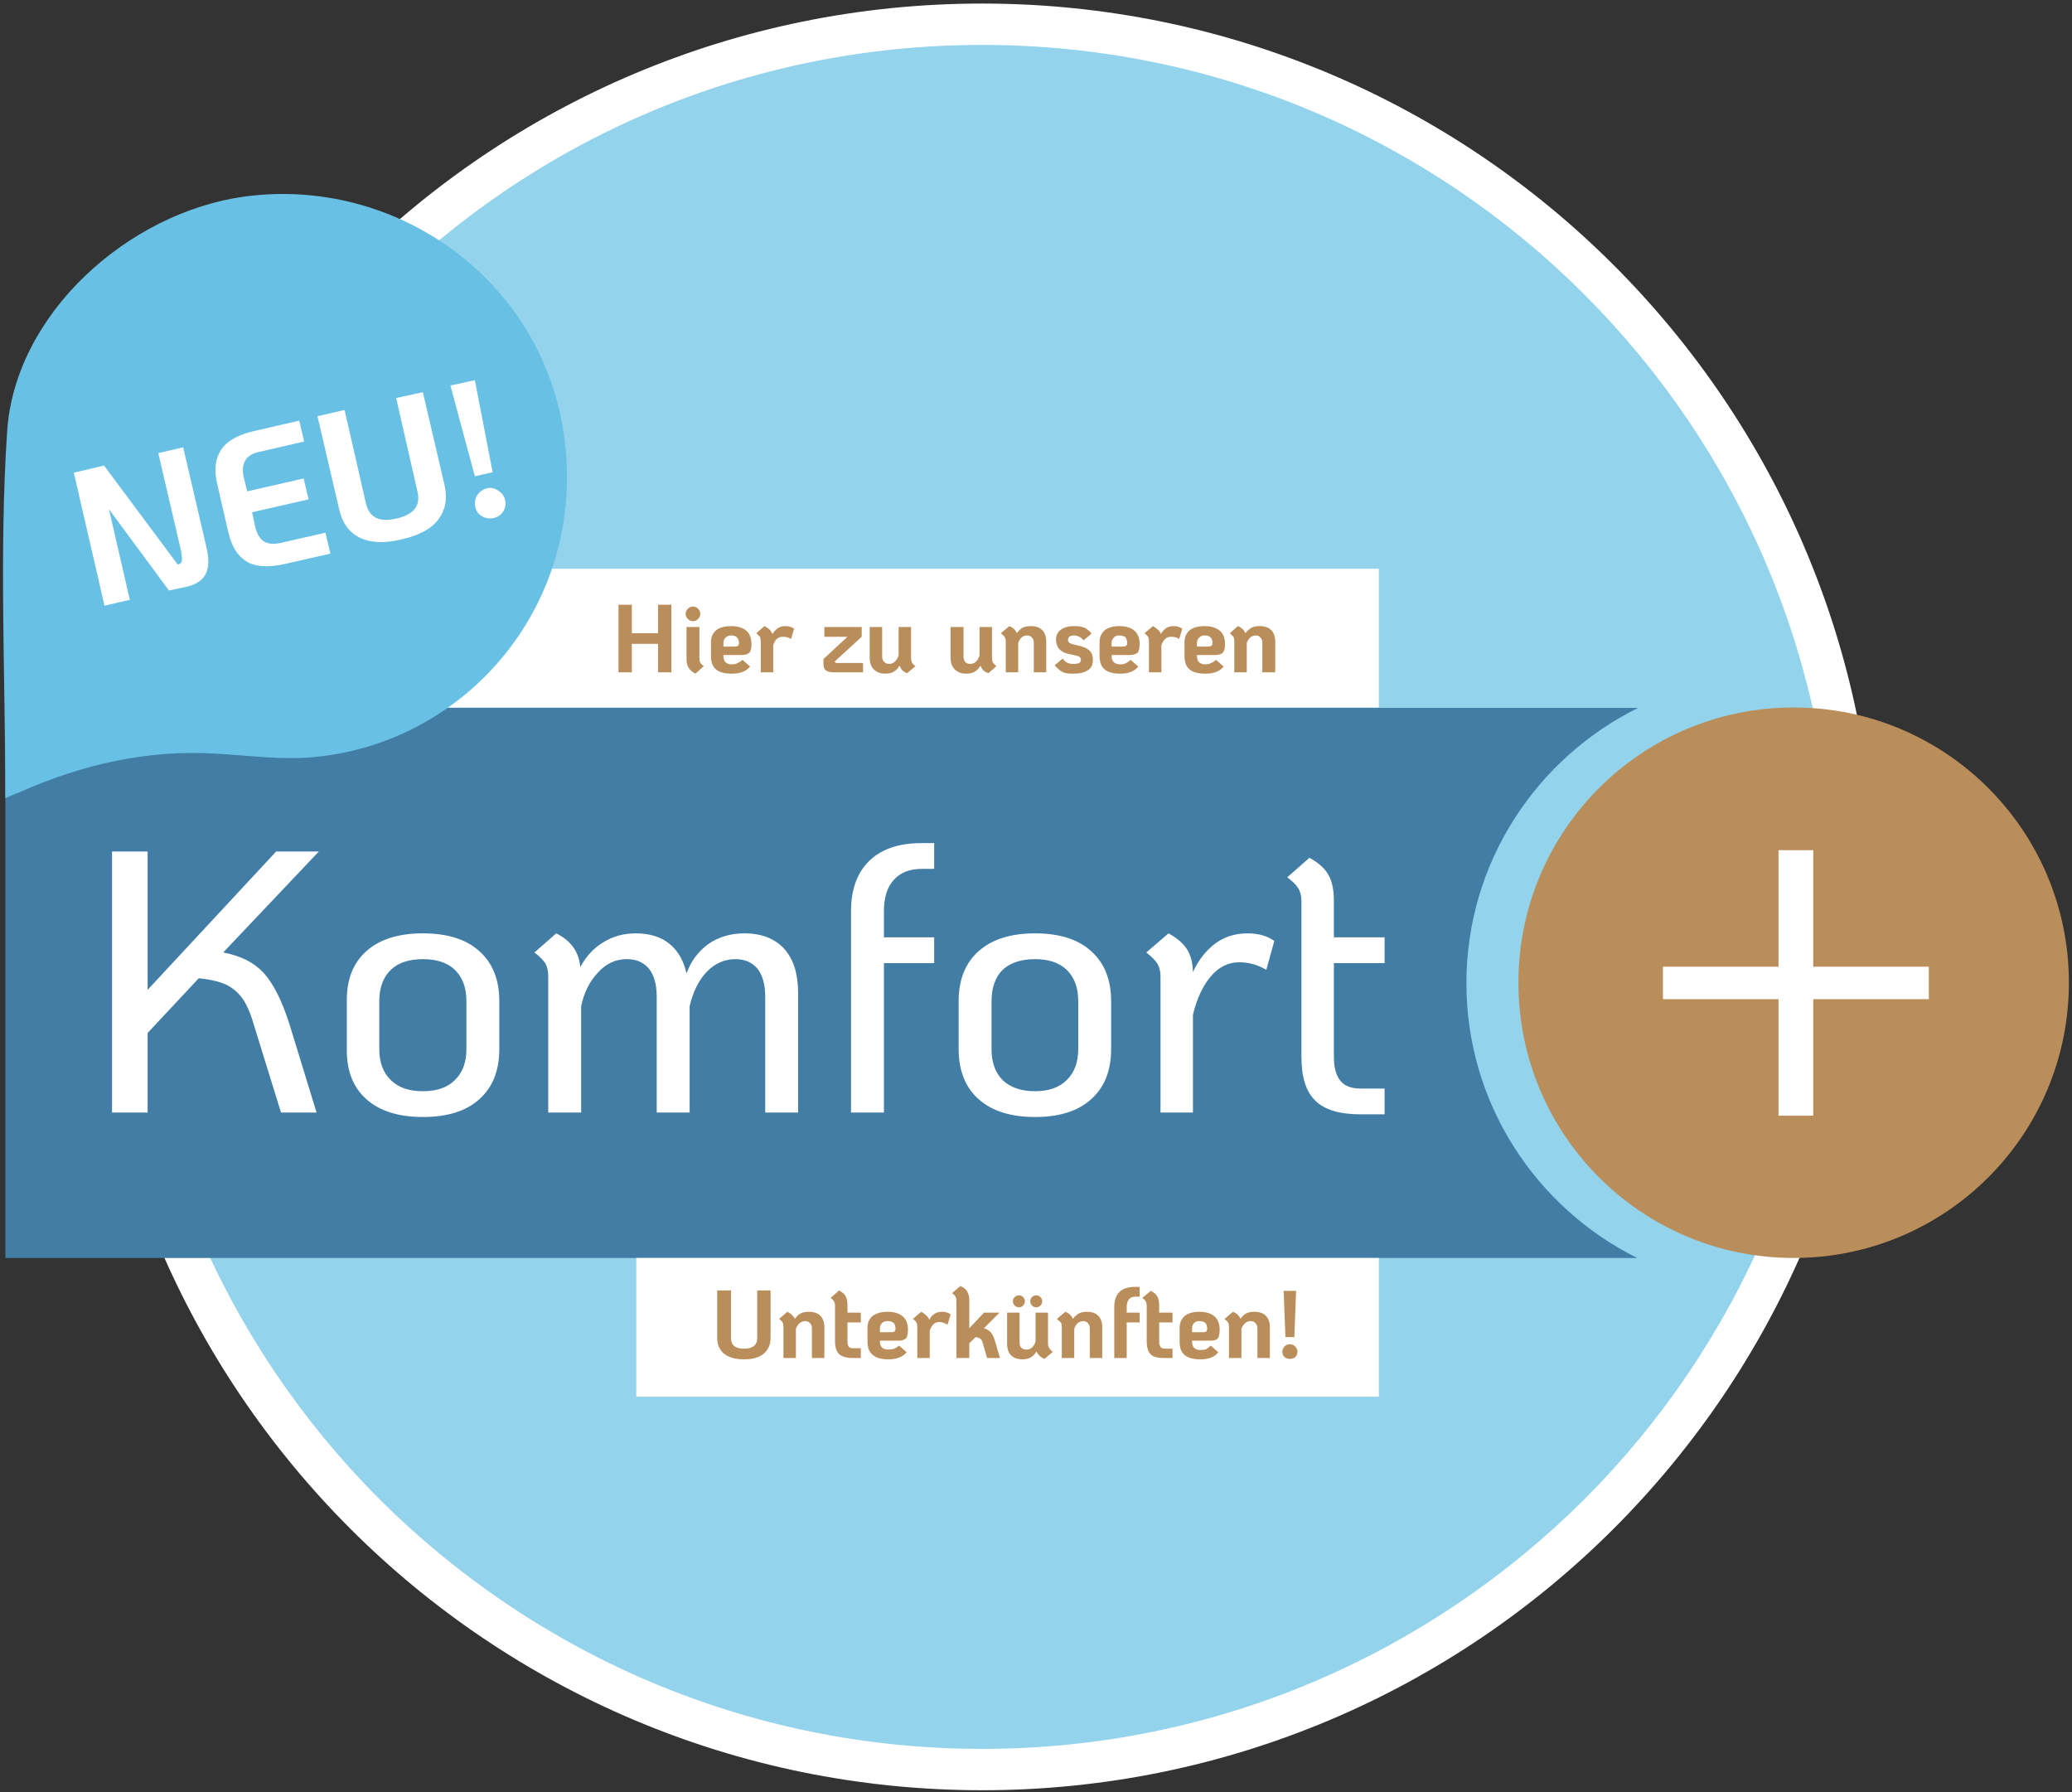
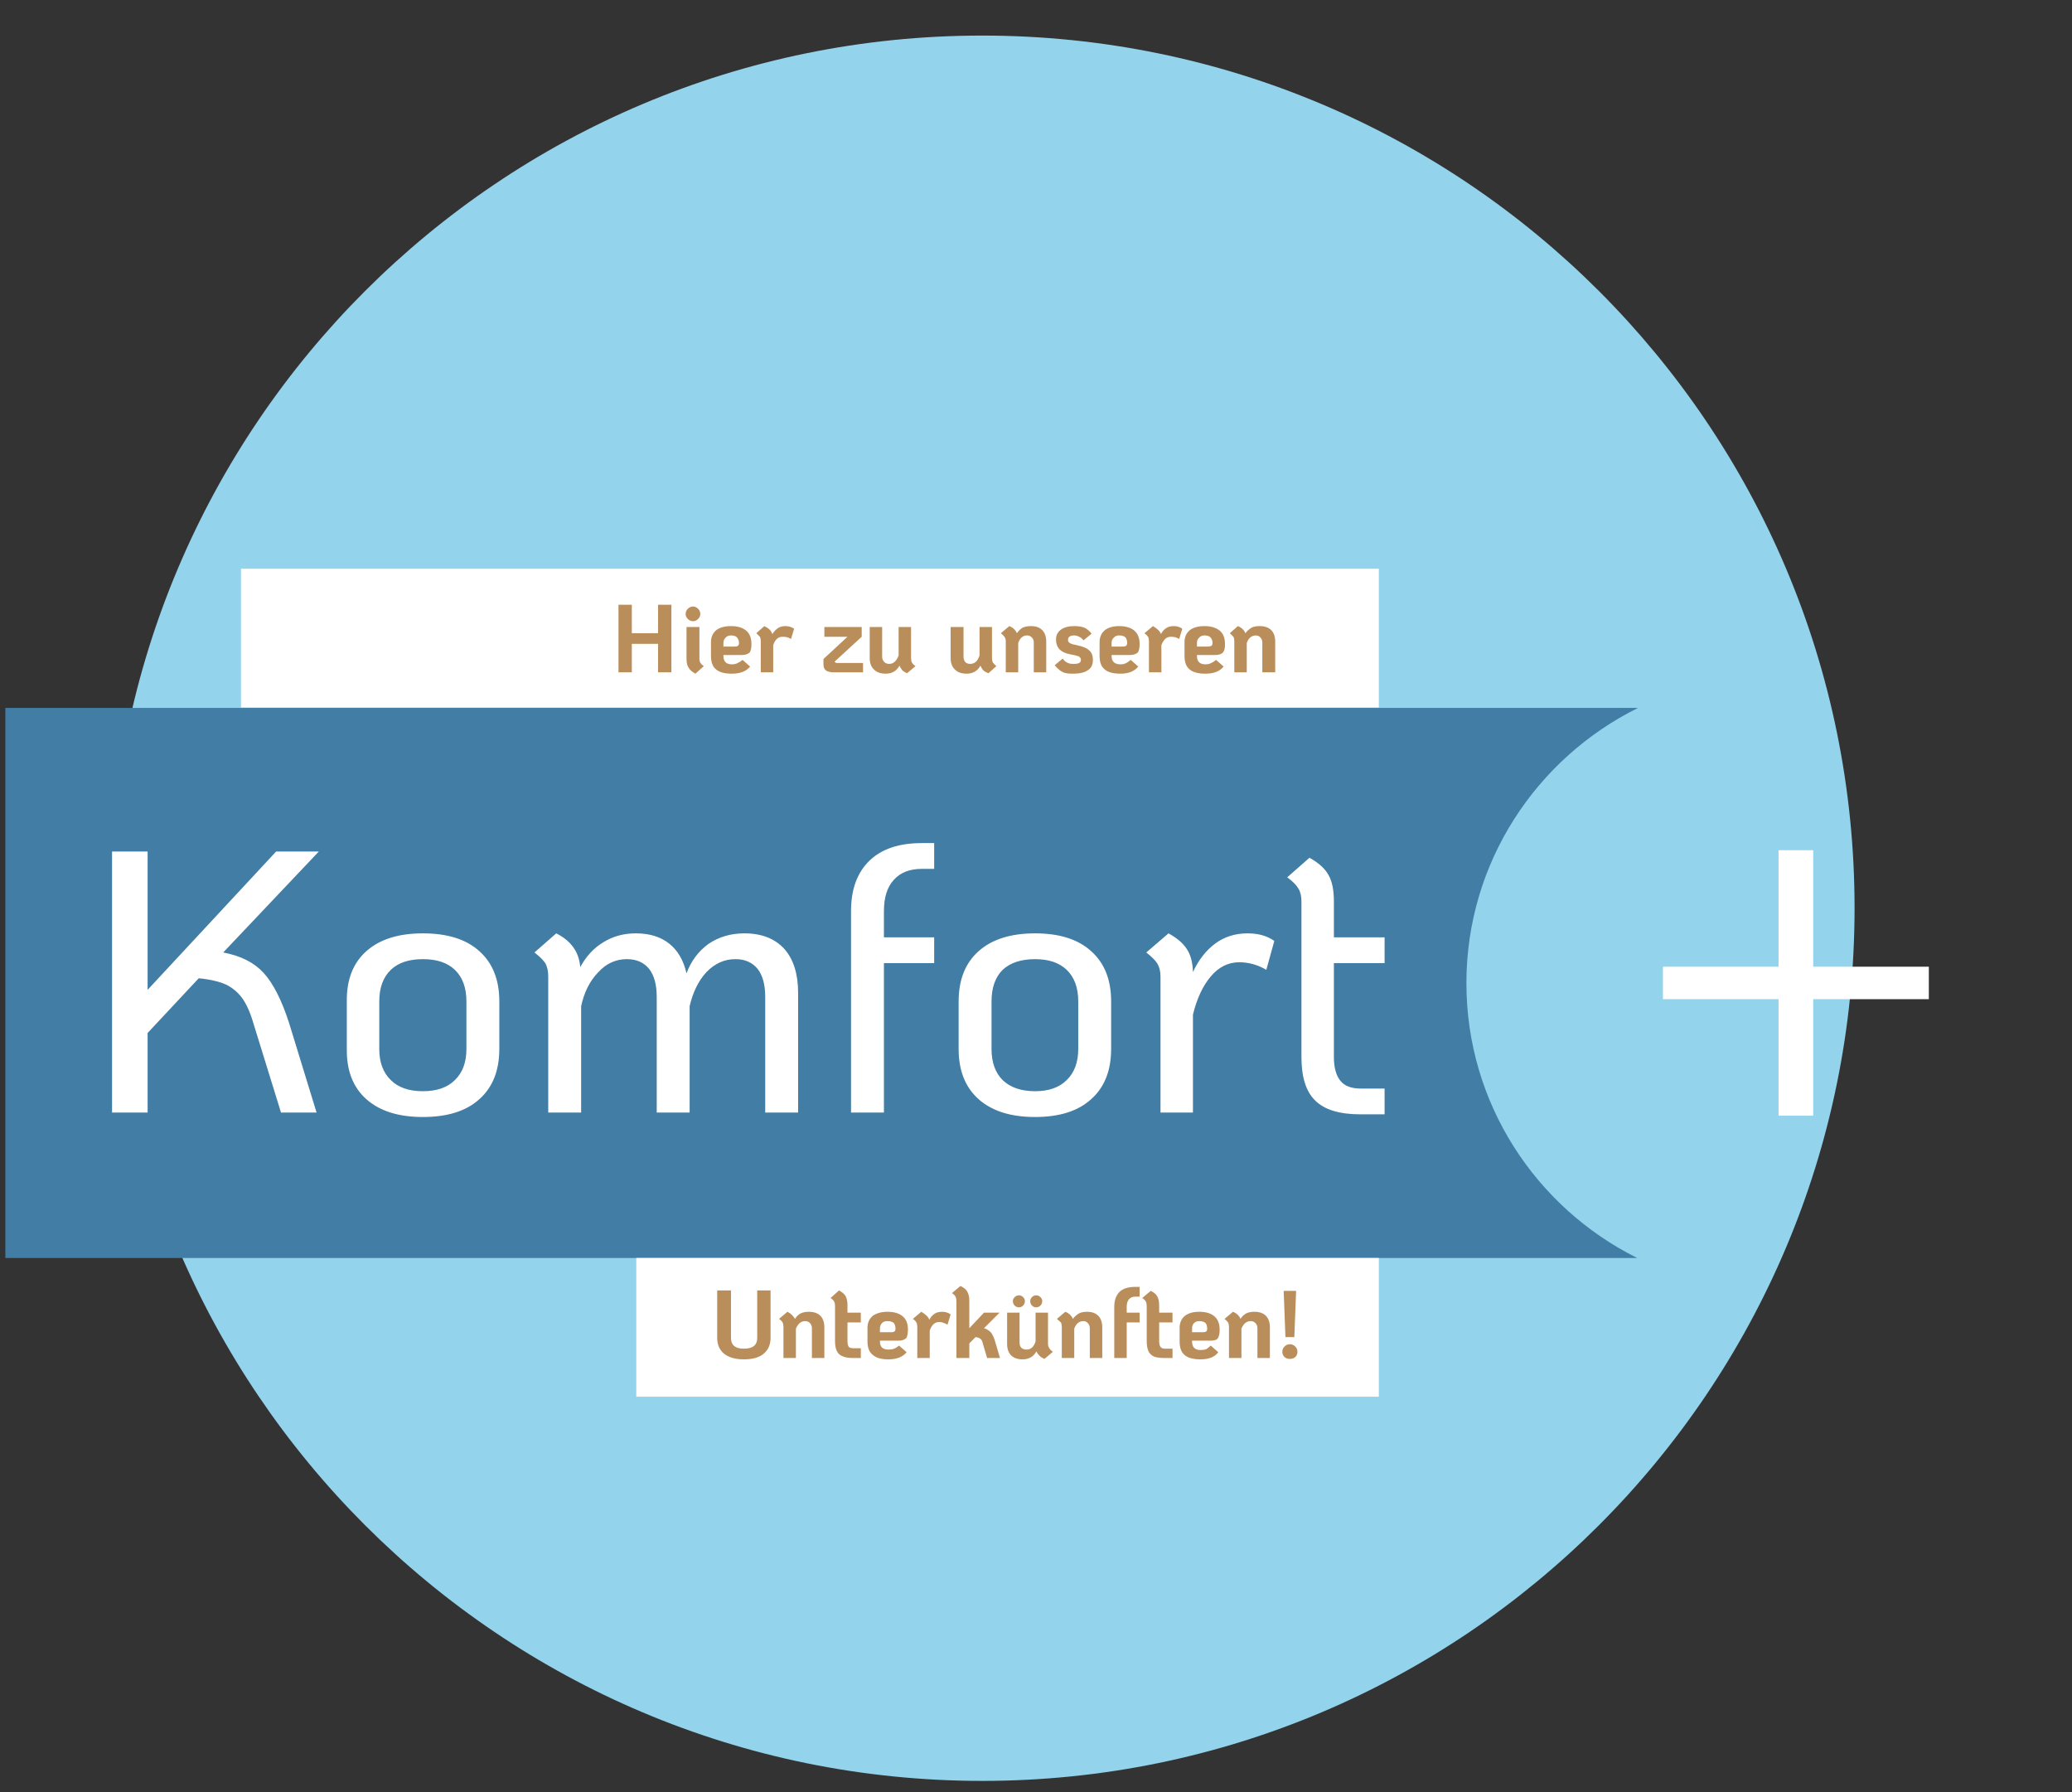
<svg xmlns="http://www.w3.org/2000/svg" viewBox="0 0 466 403" width="466" height="403">
  <rect x="0" y="0" width="466" height="403" fill="#333333" stroke="none" />
  <style>.a{fill:#93d3ec}.b{fill:#fff}.c{fill:#417da4}.d{fill:#ba8e5a}.e{fill:#68c1e4}</style>
  <path class="a" d="m220.9 400.5c-108.4 0-196.3-87.9-196.3-196.3 0-108.4 87.9-196.2 196.3-196.2 108.3 0 196.2 87.8 196.2 196.2 0 108.4-87.9 196.3-196.2 196.3z" />
-   <path class="b" d="m220.9 397.9v4.7c55.4 0 105.7-22.5 142-58.8 36.4-36.4 58.9-86.6 58.9-142.1 0-55.5-22.5-105.7-58.9-142.1-36.3-36.3-86.6-58.8-142-58.8-55.5 0-105.8 22.5-142.1 58.8-36.4 36.4-58.9 86.6-58.9 142.1 0 55.5 22.5 105.7 58.9 142.1 36.3 36.3 86.6 58.8 142.1 58.8v-4.7-4.6c-53 0-100.8-21.5-135.5-56.1-34.7-34.7-56.1-82.6-56.1-135.5 0-52.9 21.4-100.8 56.1-135.5 34.7-34.7 82.5-56.1 135.5-56.1 52.9 0 100.7 21.4 135.4 56.1 34.7 34.7 56.1 82.6 56.1 135.5 0 52.9-21.4 100.8-56.1 135.5-34.7 34.6-82.5 56.1-135.4 56.1z" />
  <path class="c" d="m368.4 159.2h-367.2v123.7h367c-22.7-11.3-38.4-34.7-38.4-61.8 0-27.2 15.8-50.6 38.6-61.9z" />
  <path class="b" d="m50.2 214.2l21.5-22.7h-9.6l-28.9 31.1v-31.1h-8v58.7h8v-17.9l11.5-12.3q4 0.4 6.3 1.5 2.3 1.2 3.7 3.3 1.4 2.1 2.5 6l6 19.4h8l-6.2-20.2q-2.5-7.7-5.7-11.2-3.2-3.5-9.1-4.6zm44.9 37q8.3 0 12.7-4 4.5-4 4.5-11.3v-10.7q0-7.3-4.5-11.3-4.4-4-12.7-4-8.2 0-12.7 4-4.5 4-4.4 11.3v10.7q-0.1 7.3 4.4 11.3 4.5 4 12.7 4zm0-5.8q-4.7 0-7.2-2.5-2.6-2.5-2.6-7v-10.7q0-4.6 2.6-7.1 2.5-2.4 7.2-2.4 4.7 0 7.2 2.4 2.6 2.5 2.6 7.1v10.7q0 4.5-2.6 7-2.5 2.5-7.2 2.5zm72.3-35.5q-4.6 0-8.1 2.4-3.4 2.5-4.9 6.6-1-4.4-3.9-6.7-2.9-2.3-7.5-2.3-4.1 0-7.3 2-3.2 1.9-5.2 5.6-0.4-5.1-5.4-7.6l-4.9 4.3q1.8 1.4 2.5 2.5 0.6 1.2 0.6 2.9v30.6h7.4v-23.9q1-4.7 3.8-7.6 2.7-3 6.5-3 3.2 0 5 2.2 1.7 2.2 1.7 6.3v26h7.4v-23.9q1.1-4.8 3.8-7.7 2.8-2.9 6.5-2.9 3.2 0 5 2.2 1.7 2.2 1.7 6.3v26h7.4v-26.9q0-6.4-3.1-9.9-3.2-3.5-9-3.5zm39.9-14.5h2.8v-5.8h-2.8q-7.7 0-11.8 4-4.1 4-4.1 11.3v45.3h7.4v-33.6h11.3v-5.8h-11.3v-5.9q0-4.6 2.2-7 2.2-2.5 6.3-2.5zm25.5 55.8q8.2 0 12.6-4 4.5-4 4.5-11.3v-10.7q0-7.3-4.5-11.3-4.4-4-12.6-4-8.2 0-12.7 4-4.5 4-4.5 11.3v10.7q0 7.3 4.5 11.3 4.5 4 12.7 4zm0-5.8q-4.7 0-7.3-2.5-2.5-2.5-2.5-7v-10.7q0-4.6 2.5-7.1 2.6-2.4 7.3-2.4 4.6 0 7.1 2.4 2.6 2.5 2.6 7.1v10.7q0 4.5-2.6 7-2.5 2.5-7.1 2.5zm47.8-35.5q-4.2 0-7.3 2.3-3.1 2.3-5 6.4-0.1-3.3-1.4-5.2-1.2-1.9-4.1-3.5l-5 4.3q1.8 1.4 2.5 2.5 0.7 1.2 0.7 2.9v30.6h7.3v-22q1.3-5.4 4-8.6 2.7-3.2 6.4-3.2 3.2 0 6.1 1.7l1.8-6.5q-2.4-1.7-6-1.7zm30.8 6.7v-5.8h-11.4v-8.1q0-3.8-1.2-5.9-1.2-2.2-4.3-3.9l-5 4.4q1.8 1.3 2.5 2.5 0.7 1.1 0.7 2.9v35q0 6.8 3.1 9.8 3.1 3.1 10.2 3.1h5.4v-5.8h-5.4q-3.1 0-4.5-1.7-1.5-1.8-1.5-5.4v-21.1z" />
-   <path class="d" d="m403.4 159.1c34.2 0 61.9 27.7 61.9 61.9 0 34.2-27.7 61.9-61.9 61.9-34.2 0-61.9-27.7-61.9-61.9 0-34.2 27.7-61.9 61.9-61.9z" />
  <path class="b" d="m433.8 217.4h-26v-26.2h-7.8v26.2h-26v7.3h26v26.2h7.8v-26.2h26z" />
  <path class="b" d="m54.2 127.9v31.2h255.9v-31.2z" />
  <path class="b" d="m143.1 282.9v31.2h167v-31.2z" />
-   <path class="e" d="m1.2 179.5c0-27.8-1.4-55.2 0.4-82.4 1.7-26.5 27.2-49.3 53.4-52.9 34.1-4.6 67.1 18.7 71.9 54.1 5.1 37.7-22.2 69.1-56.8 72-7 0.6-14.2-0.4-21.3-0.8-15.6-1-30.3 2.4-44.5 8.7-1.1 0.4-2.2 0.9-3.1 1.3z" />
  <path class="d" d="m139.1 151.2h3v-6.4h5.9v6.4h3v-15.2h-3v6.4h-5.9v-6.4h-3zm16.8-11.5q0.6 0 1.1-0.5 0.5-0.5 0.5-1.1 0-0.7-0.5-1.2-0.5-0.5-1.1-0.5-0.7 0-1.2 0.5-0.5 0.5-0.5 1.2 0 0.6 0.5 1.1 0.5 0.5 1.2 0.5zm0.5 11.8l1.9-1.7q-0.6-0.4-0.8-0.8-0.2-0.3-0.2-0.9v-7.1h-2.9v7.2q0 1.3 0.5 2 0.4 0.7 1.5 1.3zm8.2-2.1q-1.9 0-1.9-1.9v-0.2h4.1q0.9 0 1.4-0.3 0.5-0.2 0.6-0.7 0.2-0.5 0.2-1.5 0-2-1.2-3-1.2-1-3.4-1-2.1 0-3.3 0.9-1.2 1-1.2 2.7v3.1q0 2.1 1.1 3 1.1 1 3.6 1 2.8 0 4.1-1.6l-1.7-1.5q-0.6 0.5-1.1 0.7-0.5 0.3-1.3 0.3zm-0.2-6.5q0.9 0 1.3 0.4 0.5 0.5 0.5 1.3 0 0.4-0.2 0.6-0.2 0.2-0.8 0.2h-2.5v-0.8q0-0.8 0.5-1.2 0.4-0.5 1.2-0.5zm12.2-2.1q-1 0-1.7 0.5-0.7 0.5-1.2 1.3-0.2-0.6-0.6-1-0.4-0.4-1.2-0.8l-1.8 1.6q0.5 0.5 0.8 0.8 0.2 0.4 0.2 1v7h2.8v-6.1q0.6-1.9 2.1-1.9 0.6 0 1 0.1 0.4 0.1 0.9 0.4l0.7-2.3q-0.8-0.6-2-0.6zm11.7 8.3q-0.4 0-0.6-0.3l6.1-5.6v-2.2h-8.4v2.2h5.2l-5.4 5v1.2q0 1 0.6 1.4 0.6 0.4 1.8 0.4h6.5v-2.1zm16.6-1.1v-7h-2.8v6.4q-0.7 1.9-2.1 1.9-0.7 0-1.1-0.4-0.5-0.5-0.5-1.2v-6.7h-2.8v7q0 1.7 1 2.6 0.9 0.9 2.6 0.9 2.1 0 3.1-1.8 0.2 0.5 0.6 1 0.4 0.4 1.1 0.7l1.9-1.6q-0.6-0.4-0.8-0.8-0.2-0.4-0.2-1zm18.2 0v-7h-2.8v6.4q-0.6 1.9-2.1 1.9-0.7 0-1.1-0.4-0.4-0.5-0.4-1.2v-6.7h-2.9v7q0 1.7 1 2.6 0.9 0.9 2.6 0.9 2.1 0 3.1-1.8 0.2 0.5 0.6 1 0.4 0.4 1.2 0.7l1.8-1.6q-0.5-0.4-0.8-0.8-0.2-0.4-0.2-1zm8.8-7.2q-1.2 0-2 0.4-0.7 0.5-1.2 1.2-0.2-0.5-0.6-0.9-0.4-0.4-1.1-0.7l-1.9 1.6q0.6 0.5 0.8 0.8 0.3 0.4 0.3 1v7h2.8v-6.6q0.6-1.7 2-1.7 0.7 0 1.1 0.5 0.4 0.4 0.4 1.1v6.7h2.8v-6.9q0-1.7-0.9-2.6-0.9-0.9-2.5-0.9zm9.5 10.7q2.2 0 3.3-0.8 1.1-0.7 1.1-2.3 0-1.1-0.5-1.8-0.6-0.7-1.4-1-0.7-0.3-2.1-0.6-0.7-0.1-1.2-0.4-0.4-0.2-0.4-0.7 0-1 1.4-1 0.6 0 1.1 0.3 0.5 0.2 1 0.8l1.8-1.5q-0.6-0.8-1.5-1.3-0.9-0.4-2.4-0.4-1.9 0-3 0.8-1.1 0.8-1.1 2.2 0 2.7 3 3.3 1.6 0.3 2.1 0.5 0.5 0.3 0.5 0.8 0 0.5-0.4 0.7-0.4 0.2-1.3 0.2-0.9 0-1.4-0.3-0.5-0.2-1-0.9l-1.8 1.5q0.5 0.6 1 1 0.4 0.4 1.2 0.7 0.7 0.2 2 0.2zm10.6-2.1q-2 0-2-1.9v-0.2h4.1q0.9 0 1.4-0.3 0.5-0.2 0.6-0.7 0.2-0.5 0.2-1.5 0-2-1.2-3-1.2-1-3.4-1-2 0-3.2 0.9-1.2 1-1.2 2.7v3.1q0 2.1 1.1 3 1.1 1 3.6 1 2.7 0 4-1.6l-1.7-1.5q-0.6 0.5-1 0.7-0.5 0.3-1.3 0.3zm-0.3-6.5q0.9 0 1.4 0.4 0.4 0.5 0.4 1.3 0 0.4-0.2 0.6-0.2 0.2-0.8 0.2h-2.5v-0.8q0-0.8 0.5-1.2 0.4-0.5 1.2-0.5zm12.3-2.1q-1.1 0-1.8 0.5-0.7 0.5-1.1 1.3-0.2-0.6-0.7-1-0.4-0.4-1.1-0.8l-1.9 1.6q0.6 0.5 0.8 0.8 0.2 0.4 0.2 1v7h2.8v-6.1q0.7-1.9 2.1-1.9 0.6 0 1 0.1 0.4 0.1 0.9 0.4l0.7-2.3q-0.8-0.6-1.9-0.6zm7.1 8.6q-1.9 0-1.9-1.9v-0.2h4.1q0.9 0 1.4-0.3 0.4-0.2 0.6-0.7 0.2-0.5 0.2-1.5 0-2-1.2-3-1.3-1-3.4-1-2.1 0-3.3 0.9-1.2 1-1.2 2.7v3.1q0 2.1 1.1 3 1.1 1 3.6 1 2.8 0 4.1-1.6l-1.7-1.5q-0.6 0.5-1.1 0.7-0.5 0.3-1.3 0.3zm-0.2-6.5q0.9 0 1.3 0.4 0.5 0.5 0.5 1.3 0 0.4-0.2 0.6-0.3 0.2-0.8 0.2h-2.5v-0.8q0-0.8 0.5-1.2 0.4-0.5 1.2-0.5zm12.4-2.1q-1.2 0-1.9 0.4-0.8 0.5-1.3 1.2-0.2-0.5-0.6-0.9-0.4-0.4-1.1-0.7l-1.8 1.6q0.5 0.5 0.8 0.8 0.2 0.4 0.2 1v7h2.8v-6.6q0.6-1.7 2.1-1.7 0.6 0 1 0.5 0.4 0.4 0.4 1.1v6.7h2.9v-6.9q0-1.7-0.9-2.6-0.9-0.9-2.6-0.9z" />
  <path class="d" d="m167.3 305.7q3 0 4.5-1.3 1.5-1.3 1.5-3.5v-10.7h-3v10.7q0 2.4-3 2.4-2.9 0-2.9-2.4v-10.7h-3.1v10.7q0 2.2 1.5 3.5 1.6 1.3 4.5 1.3zm14.6-10.7q-1.1 0-1.9 0.4-0.8 0.5-1.2 1.2-0.3-0.5-0.7-0.9-0.4-0.4-1-0.7l-1.9 1.6q0.6 0.4 0.8 0.8 0.2 0.4 0.2 1v7h2.8v-6.6q0.7-1.7 2.1-1.7 0.7 0 1.1 0.5 0.4 0.4 0.4 1.1v6.7h2.8v-6.9q0-1.7-0.9-2.6-0.9-0.9-2.6-0.9zm11.7 2.4v-2.2h-3v-1.6q0-1.3-0.4-2.1-0.4-0.7-1.5-1.3l-1.9 1.7q0.6 0.4 0.8 0.8 0.2 0.4 0.2 0.9v8q0 1.4 0.4 2.2 0.4 0.9 1.3 1.2 0.8 0.4 2.4 0.4h1.7v-2.2h-1.7q-0.7 0-1-0.3-0.3-0.4-0.3-1.3v-4.2zm6.2 6.1q-1.9 0-1.9-1.8v-0.2h4.1q0.9 0 1.4-0.3 0.5-0.2 0.6-0.7 0.2-0.6 0.2-1.5 0-2-1.2-3-1.2-1-3.4-1-2 0-3.3 0.9-1.2 1-1.2 2.7v3.1q0 2.1 1.2 3 1.1 1 3.5 1 2.8 0 4.1-1.6l-1.7-1.5q-0.6 0.5-1.1 0.7-0.5 0.2-1.3 0.2zm-0.2-6.4q0.9 0 1.4 0.4 0.4 0.5 0.4 1.3 0 0.4-0.2 0.6-0.2 0.2-0.8 0.2h-2.5v-0.8q0-0.8 0.5-1.3 0.4-0.4 1.2-0.4zm12.3-2.1q-1.1 0-1.8 0.5-0.7 0.5-1.1 1.3-0.2-0.6-0.7-1-0.4-0.4-1.1-0.8l-1.9 1.6q0.6 0.4 0.8 0.8 0.2 0.4 0.2 1v7h2.8v-6.2q0.7-1.9 2.1-1.9 0.6 0 1 0.2 0.4 0.1 0.9 0.4l0.7-2.3q-0.8-0.6-1.9-0.6zm12 7q-0.4-1.5-1-2.3-0.6-0.7-1.6-1l3.5-3.5h-3.5l-3.3 3.5v-6.2q0-1.3-0.5-2.1-0.4-0.7-1.5-1.2l-1.9 1.6q0.6 0.4 0.8 0.8 0.2 0.4 0.2 1v12.8h2.9v-3.3l1.4-1.4q0.8 0.1 1.1 0.4 0.4 0.3 0.5 0.9l1 3.4h2.9zm11.8 0.2v-7h-2.8v6.5q-0.6 1.8-2 1.8-0.8 0-1.2-0.4-0.4-0.4-0.4-1.2v-6.7h-2.8v7q0 1.7 0.9 2.6 0.9 0.9 2.6 0.9 2.1 0 3.1-1.8 0.2 0.5 0.7 1 0.4 0.4 1.1 0.7l1.9-1.6q-0.6-0.4-0.8-0.8-0.3-0.4-0.3-1zm-6.5-8.2q0.5 0 0.9-0.4 0.4-0.4 0.4-1 0-0.5-0.4-0.9-0.4-0.4-0.9-0.4-0.6 0-1 0.4-0.4 0.4-0.4 0.9 0 0.6 0.4 1 0.4 0.4 1 0.4zm3.8 0q0.6 0 1-0.4 0.4-0.4 0.4-1 0-0.5-0.4-0.9-0.4-0.4-1-0.4-0.5 0-0.9 0.4-0.4 0.4-0.4 0.9 0 0.6 0.4 1 0.4 0.4 0.9 0.4zm11.5 1q-1.2 0-1.9 0.4-0.8 0.5-1.3 1.2-0.2-0.5-0.6-0.9-0.4-0.4-1.1-0.7l-1.9 1.6q0.6 0.5 0.9 0.8 0.2 0.4 0.2 1v7h2.8v-6.6q0.6-1.7 2.1-1.7 0.6 0 1 0.5 0.4 0.4 0.4 1.2v6.6h2.8v-6.9q0-1.7-0.9-2.6-0.9-0.9-2.5-0.9zm10.8-3.4h1v-2.2h-1q-2.3 0-3.5 1.1-1.2 1.2-1.2 3.4v11.5h2.8v-8h2.9v-2.2h-2.9v-1.3q0-1.1 0.5-1.7 0.5-0.6 1.4-0.6zm8.4 5.8v-2.2h-3v-1.6q0-1.3-0.4-2-0.4-0.8-1.5-1.3l-1.9 1.6q0.6 0.4 0.8 0.8 0.2 0.4 0.2 1v7.9q0 1.4 0.4 2.3 0.4 0.8 1.3 1.2 0.9 0.3 2.4 0.3h1.7v-2.1h-1.7q-0.7 0-1-0.4-0.3-0.4-0.3-1.3v-4.2zm6.3 6.2q-1.9 0-1.9-1.9v-0.2h4q0.9 0 1.4-0.2 0.5-0.3 0.6-0.8 0.2-0.5 0.2-1.5 0-2-1.2-3-1.2-1-3.4-1-2 0-3.2 0.9-1.2 1-1.2 2.7v3.1q0 2.1 1.1 3 1.1 1 3.6 1 2.8 0 4-1.6l-1.7-1.5q-0.5 0.5-1 0.8-0.5 0.2-1.3 0.2zm-0.3-6.5q0.9 0 1.4 0.4 0.4 0.5 0.4 1.3 0 0.4-0.2 0.6-0.2 0.2-0.8 0.2h-2.4v-0.8q0-0.8 0.4-1.2 0.4-0.5 1.2-0.5zm12.4-2.1q-1.1 0-1.9 0.4-0.8 0.5-1.2 1.2-0.2-0.5-0.6-0.9-0.4-0.4-1.1-0.7l-1.9 1.6q0.6 0.5 0.8 0.8 0.2 0.4 0.2 1v7h2.8v-6.6q0.7-1.7 2.1-1.7 0.7 0 1.1 0.5 0.4 0.4 0.4 1.2v6.6h2.8v-6.9q0-1.7-0.9-2.6-0.9-0.9-2.6-0.9zm7 5.7h2l0.4-10.4h-2.8zm1 4.9q0.7 0 1.2-0.4 0.5-0.5 0.5-1.2 0-0.7-0.5-1.2-0.5-0.5-1.2-0.5-0.7 0-1.2 0.5-0.5 0.5-0.5 1.2 0 0.7 0.5 1.2 0.5 0.4 1.2 0.4z" />
-   <path class="b" d="m35.6 101.9l5.1 21.9q0.3 1.6 0.2 2.3-0.1 0.7-0.8 0.8l-0.1 0.1-16.6-22.3-6.8 1.6 6.9 29.9 5.7-1.3-4.7-20.4 13.5 18.3 4.2-0.9q3.1-0.8 4.1-2.9 1-2.1 0.2-5.6l-5.3-22.8zm28.6 24.9l10.1-2.3-1.1-4.7-10.1 2.3q-2.3 0.5-3.7-0.3-1.4-0.9-2-3.3l-0.7-3.3 12.7-2.9-1.1-4.7-12.7 2.9-0.8-3.2q-0.5-2.4 0.4-3.8 0.8-1.4 3.2-1.9l10-2.3-1.1-4.7-10 2.3q-5.7 1.3-7.6 4.3-1.9 2.9-0.9 7.4l2.6 11.3q1.1 4.6 4.1 6.4 3 1.8 8.7 0.5zm26.1-5.5q5.9-1.3 8.3-4.5 2.4-3.2 1.4-7.6l-4.9-21-6 1.3 4.8 21.1q1.1 4.7-4.7 6-5.8 1.4-6.9-3.4l-4.8-21-6.1 1.4 4.9 21q1 4.5 4.6 6.3 3.6 1.8 9.4 0.4zm16.5-14.2l4-0.9-4-20.7-5.5 1.2zm4.2 9.4q1.4-0.3 2.2-1.5 0.7-1.2 0.4-2.6-0.3-1.3-1.6-2.1-1.2-0.8-2.5-0.5-1.4 0.4-2.2 1.6-0.7 1.2-0.4 2.6 0.3 1.4 1.5 2.1 1.2 0.7 2.6 0.4z" />
</svg>